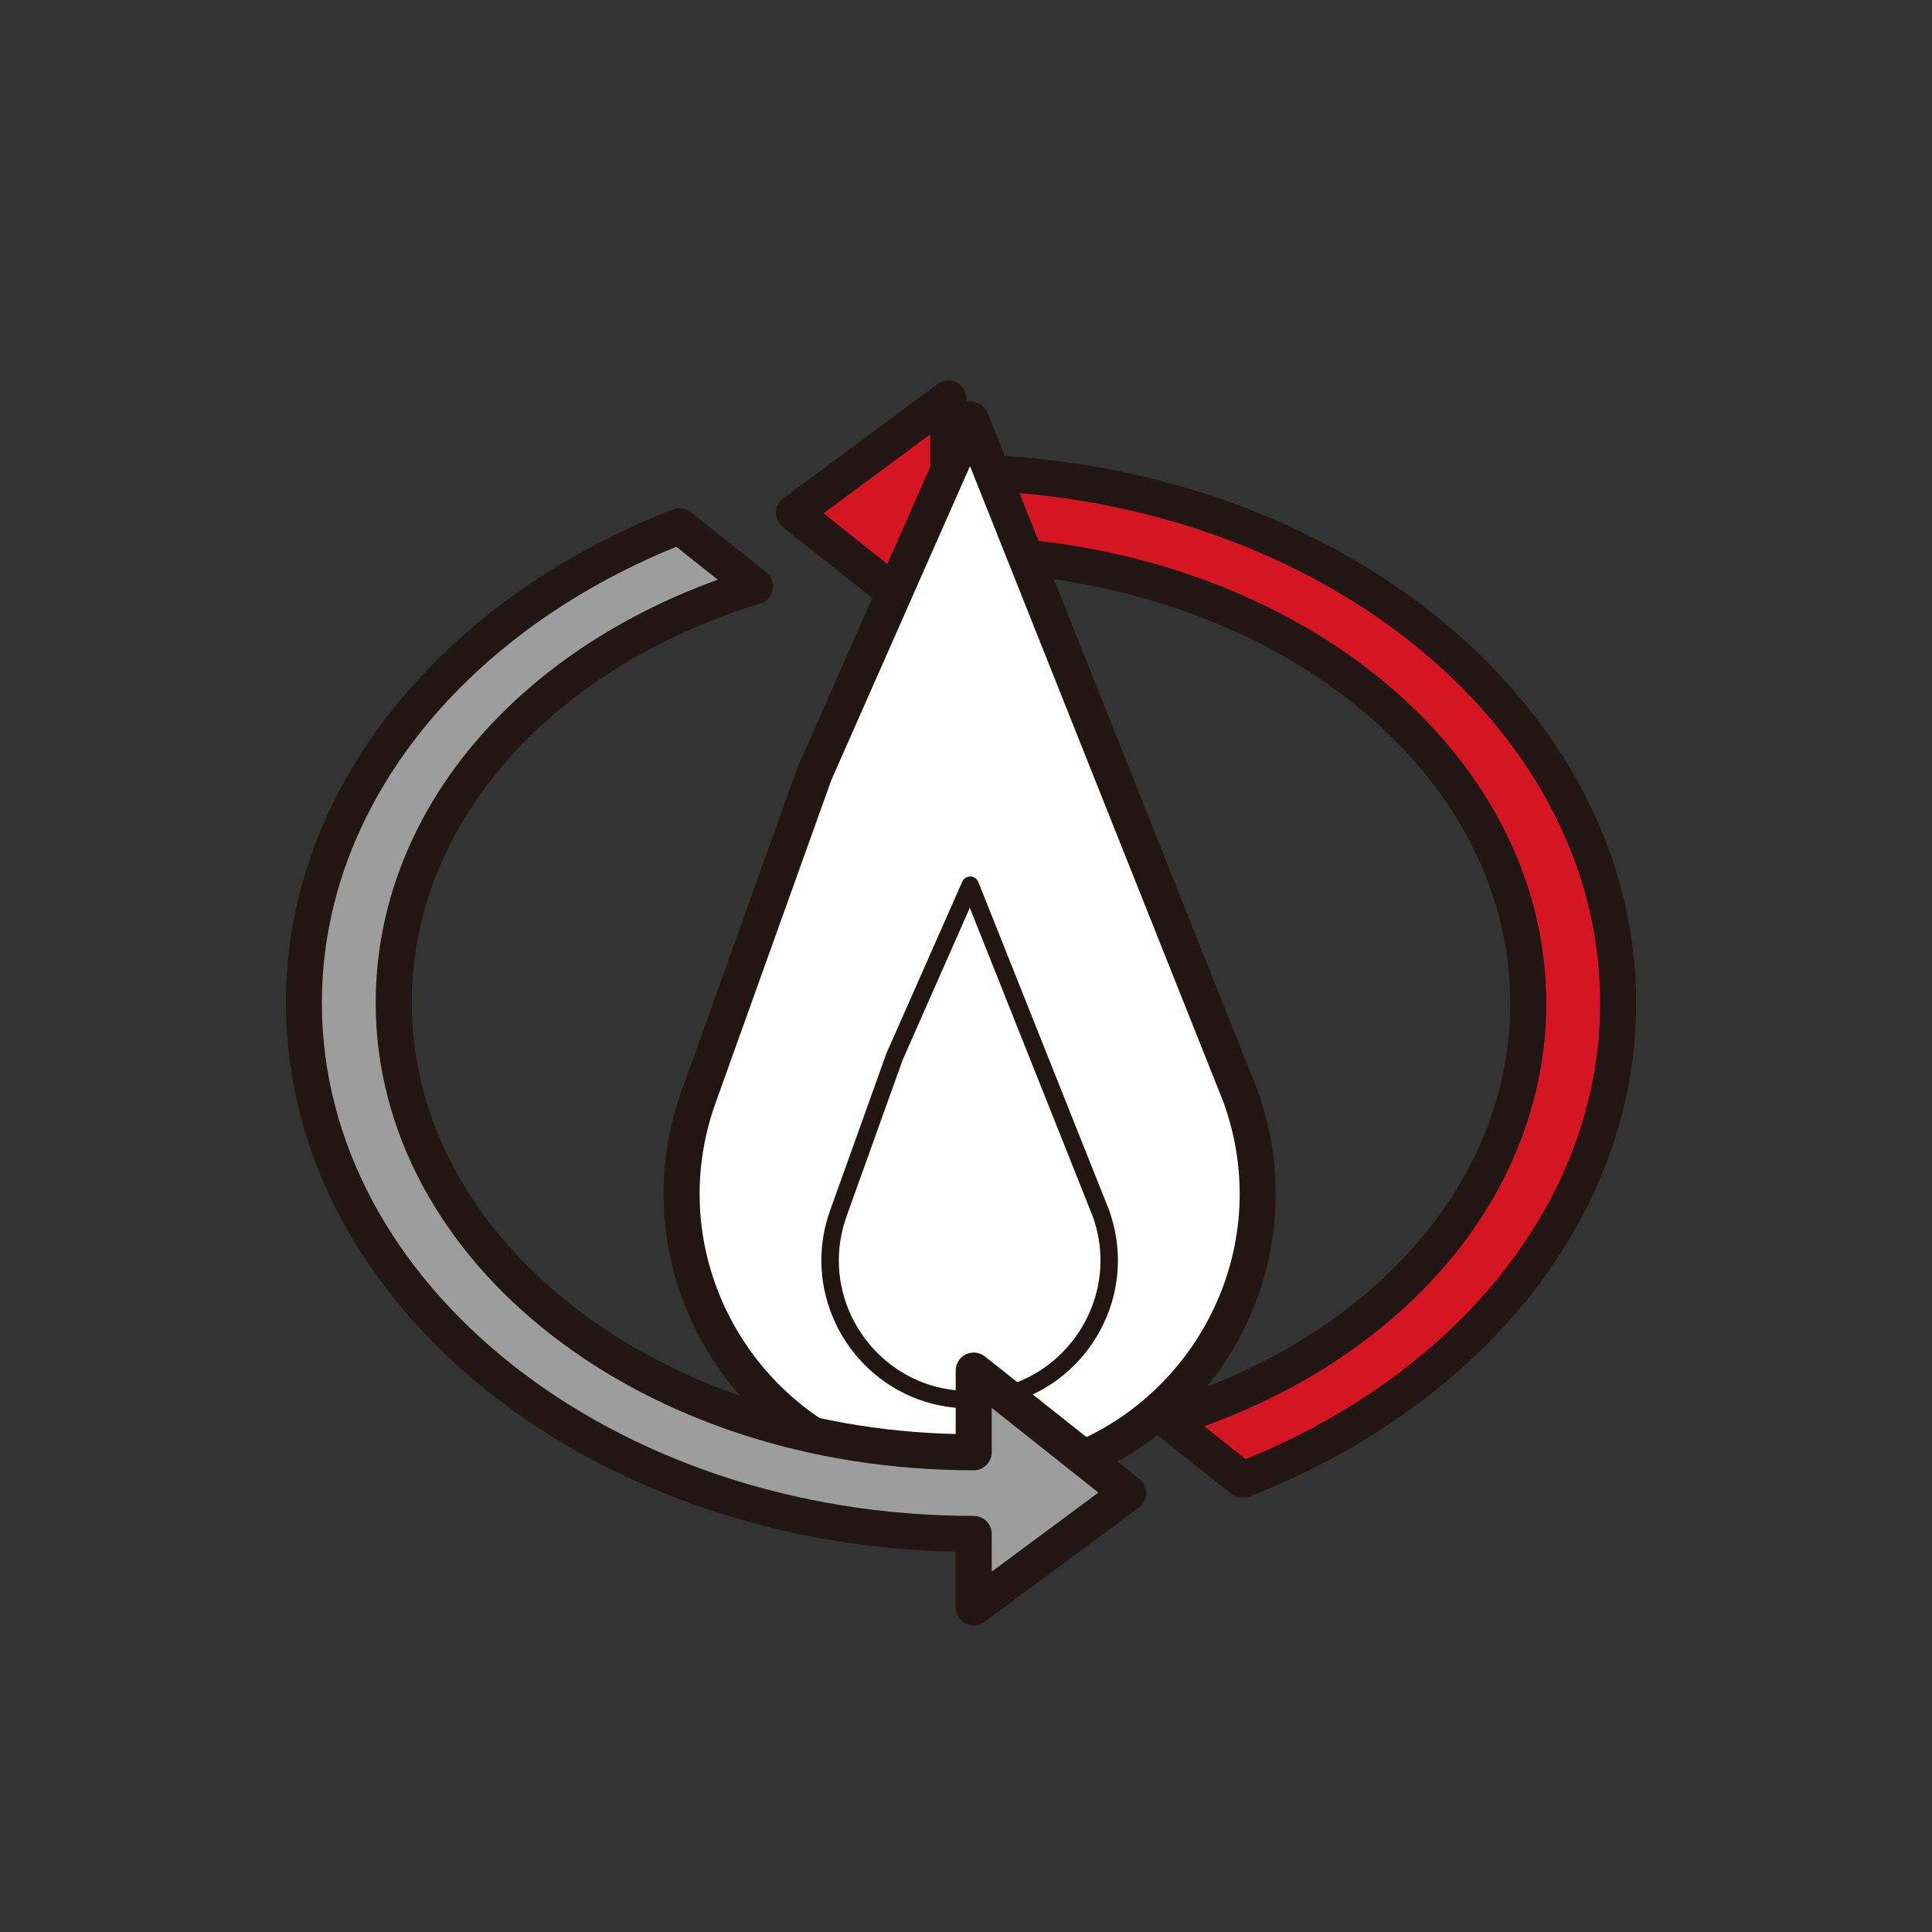
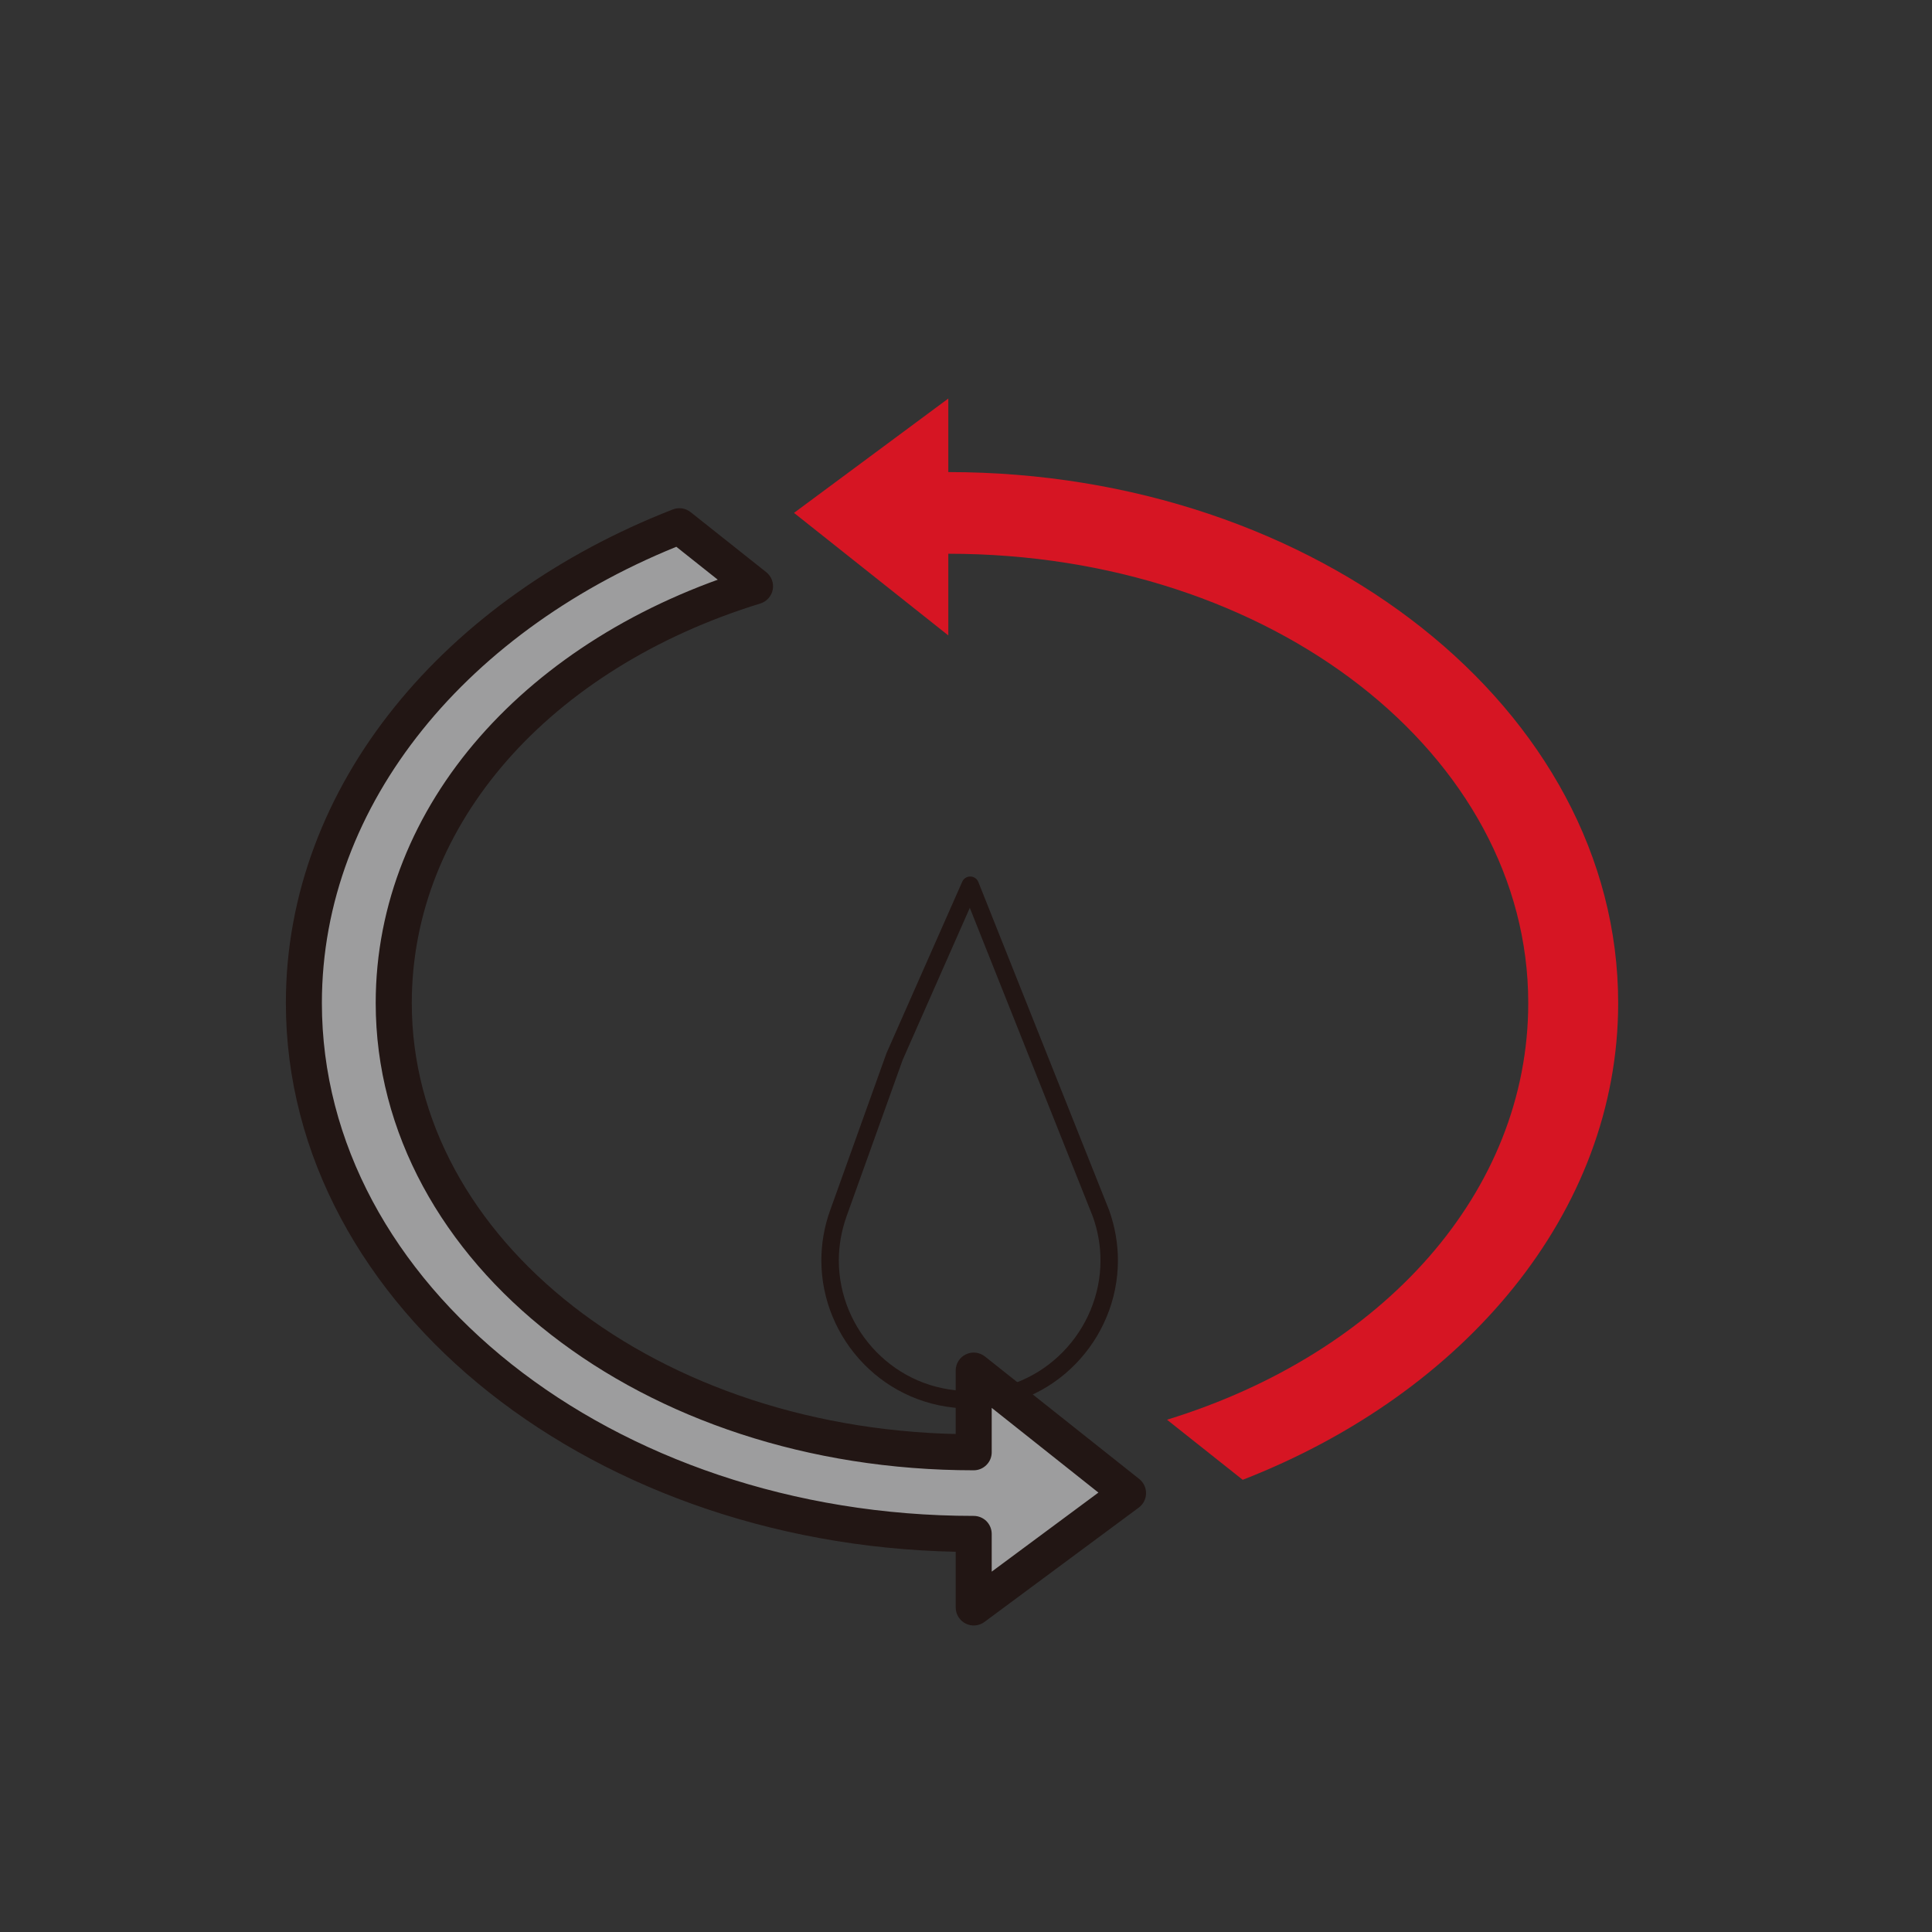
<svg xmlns="http://www.w3.org/2000/svg" version="1.1" id="レイヤー_1" x="0px" y="0px" width="110px" height="110px" viewBox="0 0 110 110" enable-background="new 0 0 110 110" xml:space="preserve">
  <rect x="0" y="0" width="110" height="110" fill="#333333" stroke="none" />
  <path fill="#D61523" d="M53.993,26.878v-4.187l-8.786,6.511l8.786,6.977v-4.651c18.463,0,33.019,11.475,33.019,25.58  c0,10.742-8.257,19.94-20.568,23.725l4.31,3.421c12.648-4.927,21.378-15.241,21.378-27.146  C92.131,40.437,75.022,26.878,53.993,26.878" />
-   <path fill="#221614" d="M53.993,26.878h1.027v-4.187c0-0.387-0.219-0.742-0.564-0.917c-0.344-0.174-0.763-0.136-1.074,0.091  l-8.786,6.513c-0.255,0.189-0.411,0.488-0.415,0.806c-0.006,0.319,0.14,0.624,0.388,0.822l8.788,6.977  c0.308,0.243,0.73,0.291,1.084,0.121c0.355-0.171,0.58-0.532,0.58-0.924v-4.651h-1.027v1.027c9.019-0.001,17.058,2.807,22.803,7.282  c5.748,4.484,9.188,10.583,9.191,17.271c-0.003,5.103-1.955,9.838-5.416,13.794c-3.458,3.955-8.436,7.107-14.431,8.949  c-0.363,0.111-0.635,0.418-0.704,0.792c-0.073,0.372,0.071,0.755,0.368,0.992l4.309,3.422c0.287,0.228,0.67,0.284,1.012,0.151  c6.475-2.521,11.97-6.431,15.86-11.268c3.888-4.838,6.172-10.627,6.171-16.833c0-8.697-4.471-16.547-11.571-22.169  c-7.104-5.628-16.856-9.084-27.592-9.085V26.878h1.027H53.993v1.025c10.294-0.001,19.61,3.324,26.319,8.641  c6.708,5.324,10.792,12.59,10.793,20.562c-0.001,5.698-2.084,11.017-5.72,15.546c-3.637,4.523-8.832,8.238-15.005,10.643  l0.373,0.957l0.639-0.803l-4.309-3.421l-0.64,0.803l0.302,0.981c6.316-1.94,11.623-5.281,15.372-9.562  c3.746-4.272,5.923-9.508,5.922-15.145c0.001-7.418-3.837-14.109-9.983-18.889c-6.146-4.787-14.618-7.715-24.063-7.717  c-0.27,0-0.533,0.109-0.725,0.3s-0.3,0.456-0.3,0.726v2.526l-6.077-4.824l6.077-4.501v2.15c0,0.274,0.105,0.531,0.301,0.725  c0.193,0.194,0.45,0.301,0.724,0.301V26.878z" />
-   <path fill="#FFFFFF" d="M55.208,84.346L55.208,84.346c-11.341,0-19.255-11.243-15.425-21.917l6.599-18.397l8.893-20.143  l15.374,38.58C74.443,73.139,66.53,84.346,55.208,84.346" />
-   <path fill="#221614" d="M55.208,84.346V83.32c-4.402-0.001-8.229-1.794-10.98-4.614c-2.748-2.82-4.396-6.659-4.394-10.727  c0-1.71,0.29-3.465,0.916-5.205l6.585-18.364l7.893-17.872l14.468,36.309l0.953-0.379l-0.967,0.343  c0.614,1.733,0.901,3.475,0.901,5.171c0.001,4.064-1.646,7.905-4.397,10.724c-2.751,2.82-6.578,4.613-10.978,4.614V84.346v1.027  c4.969,0.001,9.342-2.041,12.449-5.235c3.109-3.189,4.978-7.532,4.978-12.155c0-1.932-0.325-3.905-1.021-5.855l-0.011-0.04  L56.228,23.508c-0.153-0.382-0.522-0.639-0.934-0.646c-0.413-0.007-0.791,0.235-0.958,0.611l-8.895,20.145l-0.026,0.067  l-6.599,18.396c-0.705,1.962-1.038,3.954-1.036,5.898c0,4.623,1.868,8.969,4.978,12.158c3.106,3.194,7.478,5.236,12.449,5.235  V84.346z" />
-   <path fill="#FFFFFF" d="M55.208,79.697L55.208,79.697c-5.496,0-9.328-5.447-7.474-10.621l3.198-8.912l4.31-9.759l7.444,18.689  C64.527,74.265,60.693,79.697,55.208,79.697" />
  <path fill="#221614" d="M55.208,79.697v-0.499c-2.132,0-3.987-0.868-5.32-2.235c-1.33-1.365-2.129-3.227-2.129-5.197  c0-0.829,0.142-1.678,0.444-2.523l3.191-8.896l3.823-8.659l7.01,17.594l0.46-0.186l-0.467,0.168c0.299,0.84,0.438,1.682,0.438,2.503  c0,1.971-0.8,3.832-2.131,5.197c-1.332,1.367-3.187,2.235-5.319,2.235V79.697v0.496c2.406,0,4.526-0.99,6.031-2.536  c1.506-1.545,2.411-3.652,2.411-5.892c0-0.934-0.159-1.891-0.493-2.838l-0.006-0.017l-7.448-18.692  c-0.074-0.186-0.254-0.31-0.453-0.313c-0.199-0.005-0.383,0.112-0.464,0.295l-4.311,9.76l-0.013,0.035l-3.195,8.911  c-0.343,0.949-0.502,1.916-0.502,2.857c0,2.239,0.906,4.347,2.412,5.892c1.505,1.546,3.624,2.536,6.032,2.536V79.697z" />
  <path fill="#9D9D9E" d="M55.439,82.686c-18.464,0-33.021-11.476-33.021-25.58c0-10.742,8.26-19.94,20.568-23.726l-4.306-3.419  c-12.65,4.927-21.381,15.242-21.381,27.146c0,16.669,17.109,30.229,38.139,30.229v4.188l8.787-6.511l-8.787-6.978V82.686z" />
  <path fill="#221614" d="M55.439,82.686v-1.027c-9.021,0.003-17.058-2.806-22.803-7.283c-5.749-4.484-9.19-10.582-9.191-17.27  c0.003-5.104,1.954-9.839,5.415-13.797c3.459-3.951,8.435-7.105,14.43-8.948c0.363-0.113,0.637-0.417,0.707-0.792  c0.071-0.372-0.072-0.757-0.371-0.993l-4.306-3.418c-0.286-0.227-0.672-0.285-1.01-0.153c-6.478,2.522-11.97,6.429-15.862,11.269  c-3.891,4.838-6.175,10.627-6.171,16.833c0,8.697,4.47,16.548,11.57,22.171c7.105,5.627,16.856,9.083,27.593,9.084v-1.026h-1.026  v4.188c0,0.385,0.22,0.741,0.566,0.914c0.343,0.176,0.761,0.139,1.071-0.091l8.786-6.511c0.256-0.19,0.411-0.489,0.414-0.808  c0.006-0.319-0.138-0.622-0.387-0.821l-8.786-6.975c-0.309-0.244-0.732-0.293-1.086-0.12c-0.354,0.169-0.579,0.53-0.579,0.923v4.652  H55.439v-1.027V82.686h1.025v-2.528l6.075,4.823l-6.075,4.502v-2.148c0-0.27-0.109-0.533-0.299-0.726  c-0.191-0.191-0.457-0.3-0.727-0.3c-10.295,0.001-19.61-3.324-26.318-8.642c-6.71-5.325-10.792-12.589-10.793-20.562  c0.001-5.697,2.083-11.019,5.72-15.547c3.635-4.525,8.831-8.238,15.005-10.643l-0.372-0.956l-0.638,0.803l4.306,3.42l0.638-0.804  l-0.3-0.98c-6.315,1.942-11.624,5.281-15.371,9.559c-3.747,4.275-5.924,9.511-5.924,15.148c0,7.418,3.837,14.109,9.983,18.888  c6.148,4.787,14.621,7.717,24.064,7.719c0.274,0,0.531-0.107,0.725-0.302c0.195-0.193,0.301-0.451,0.301-0.725H55.439z" />
</svg>